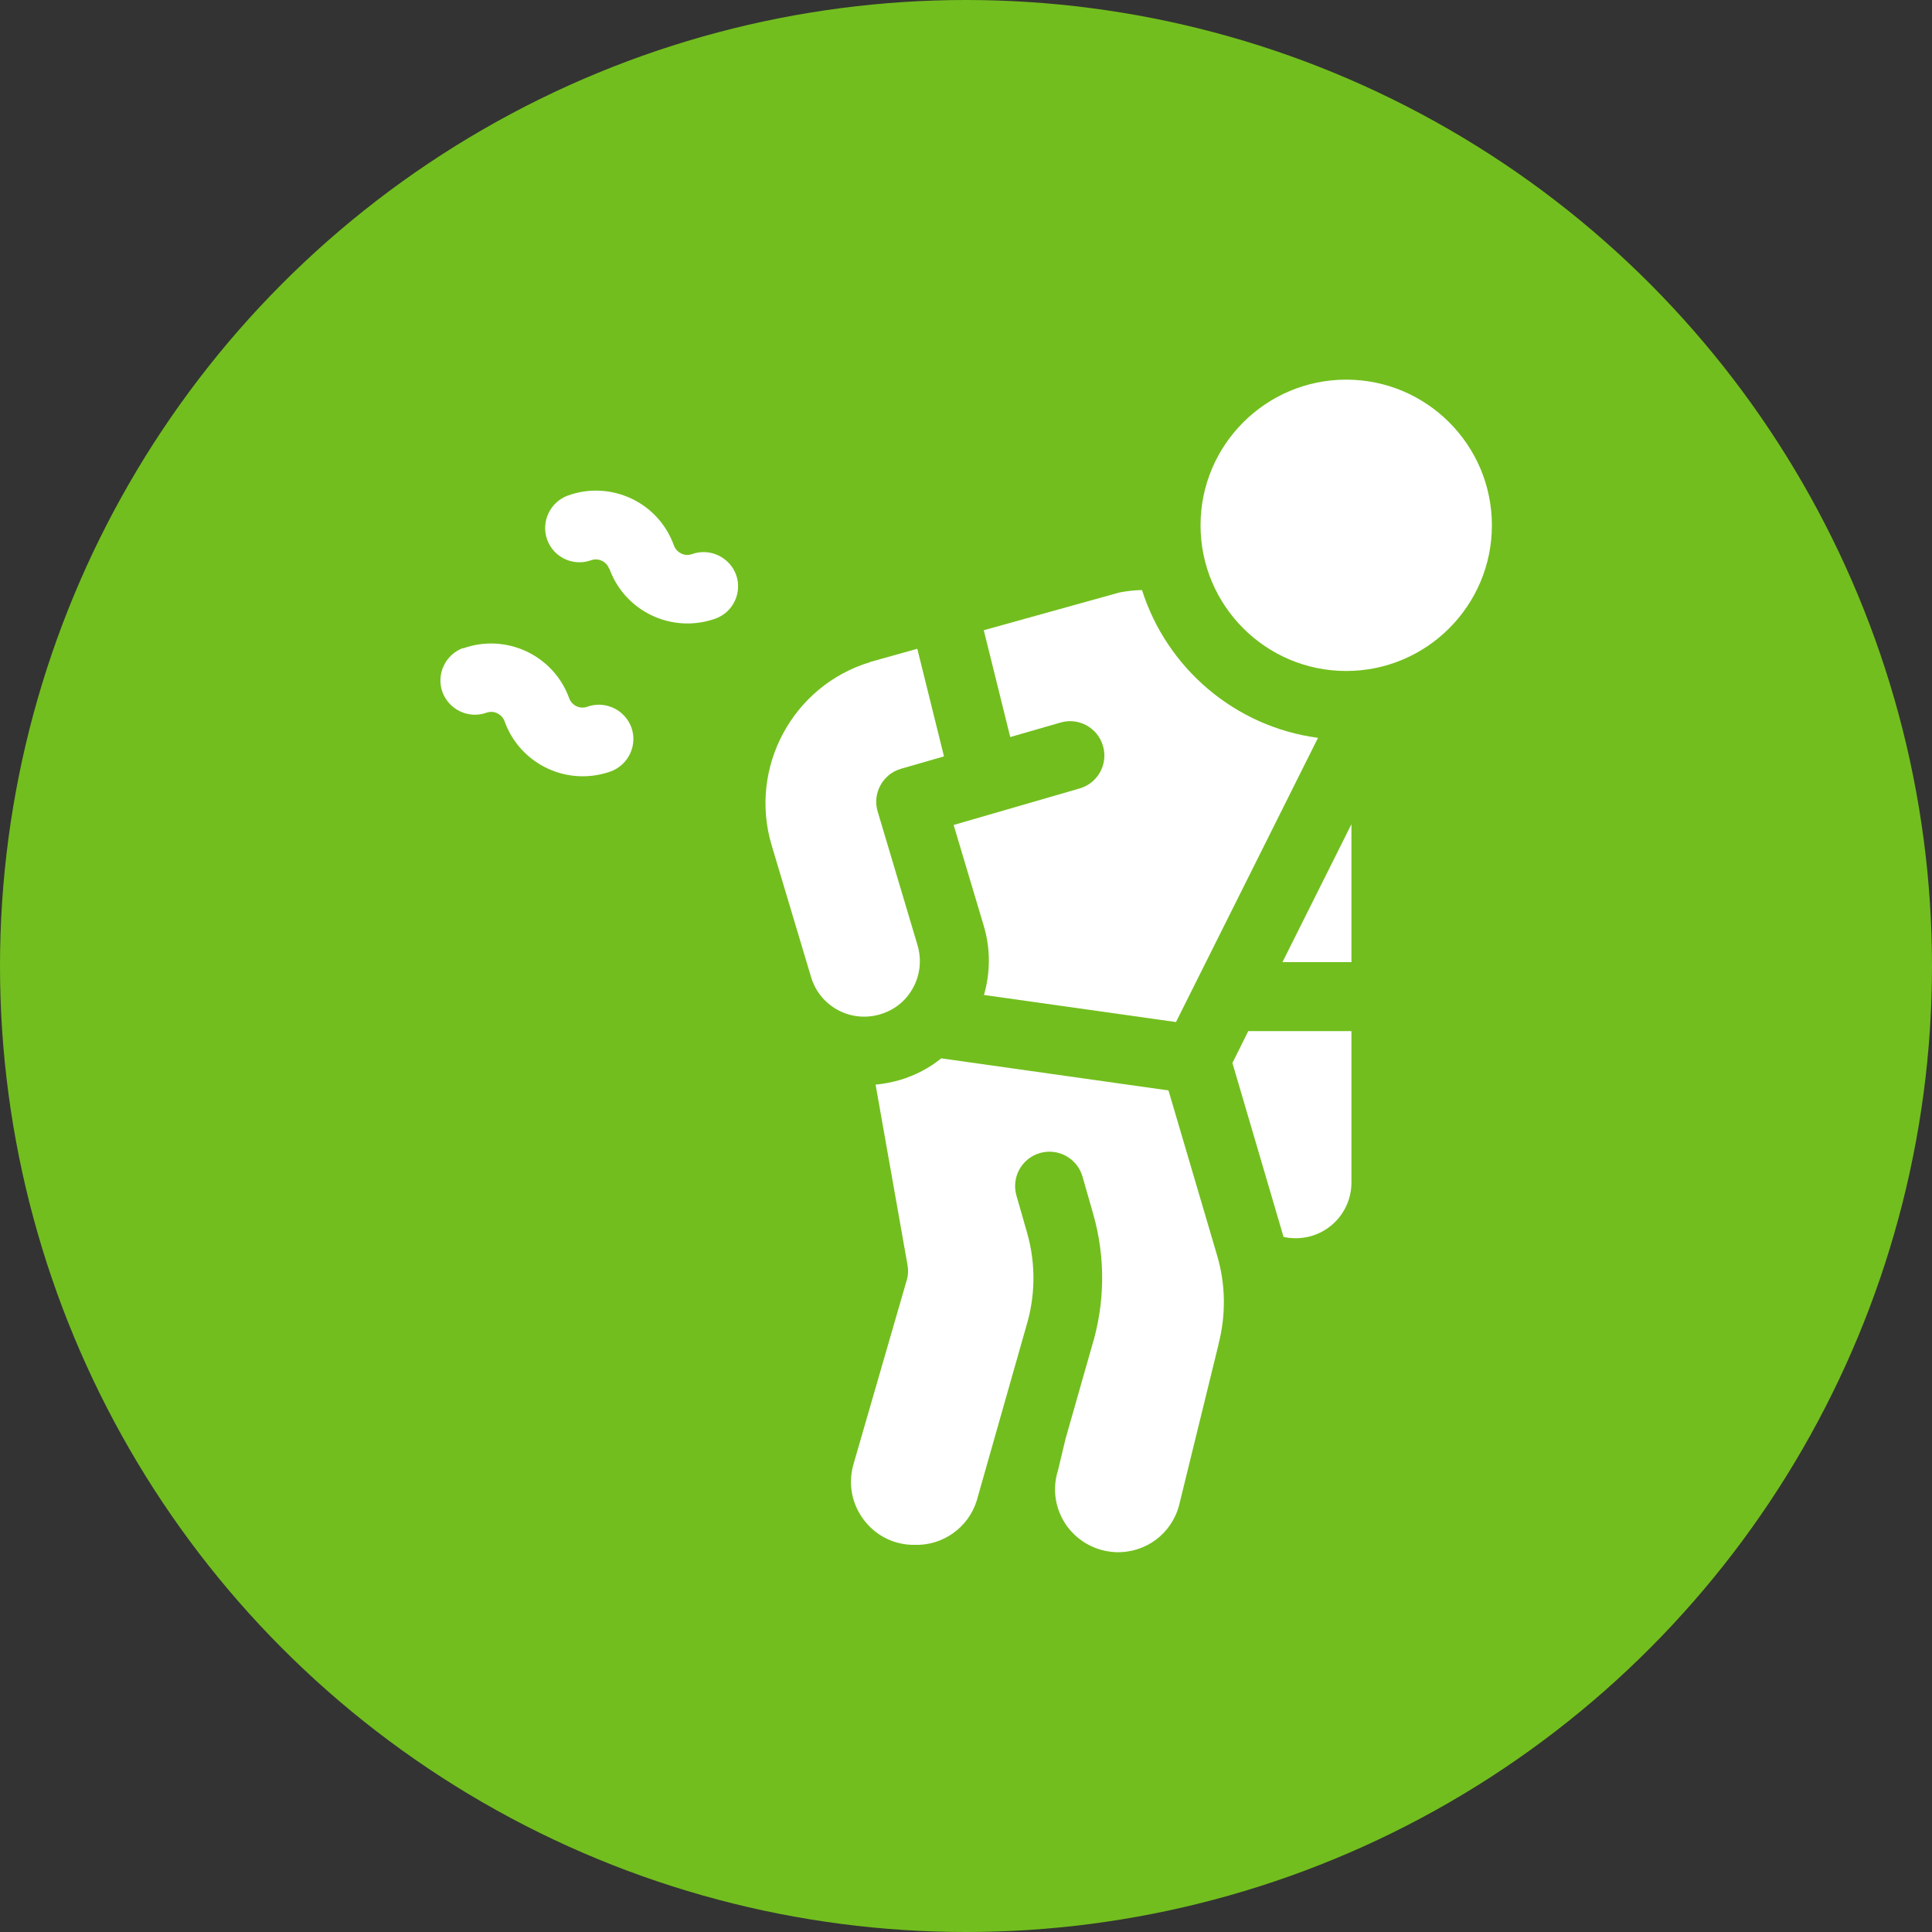
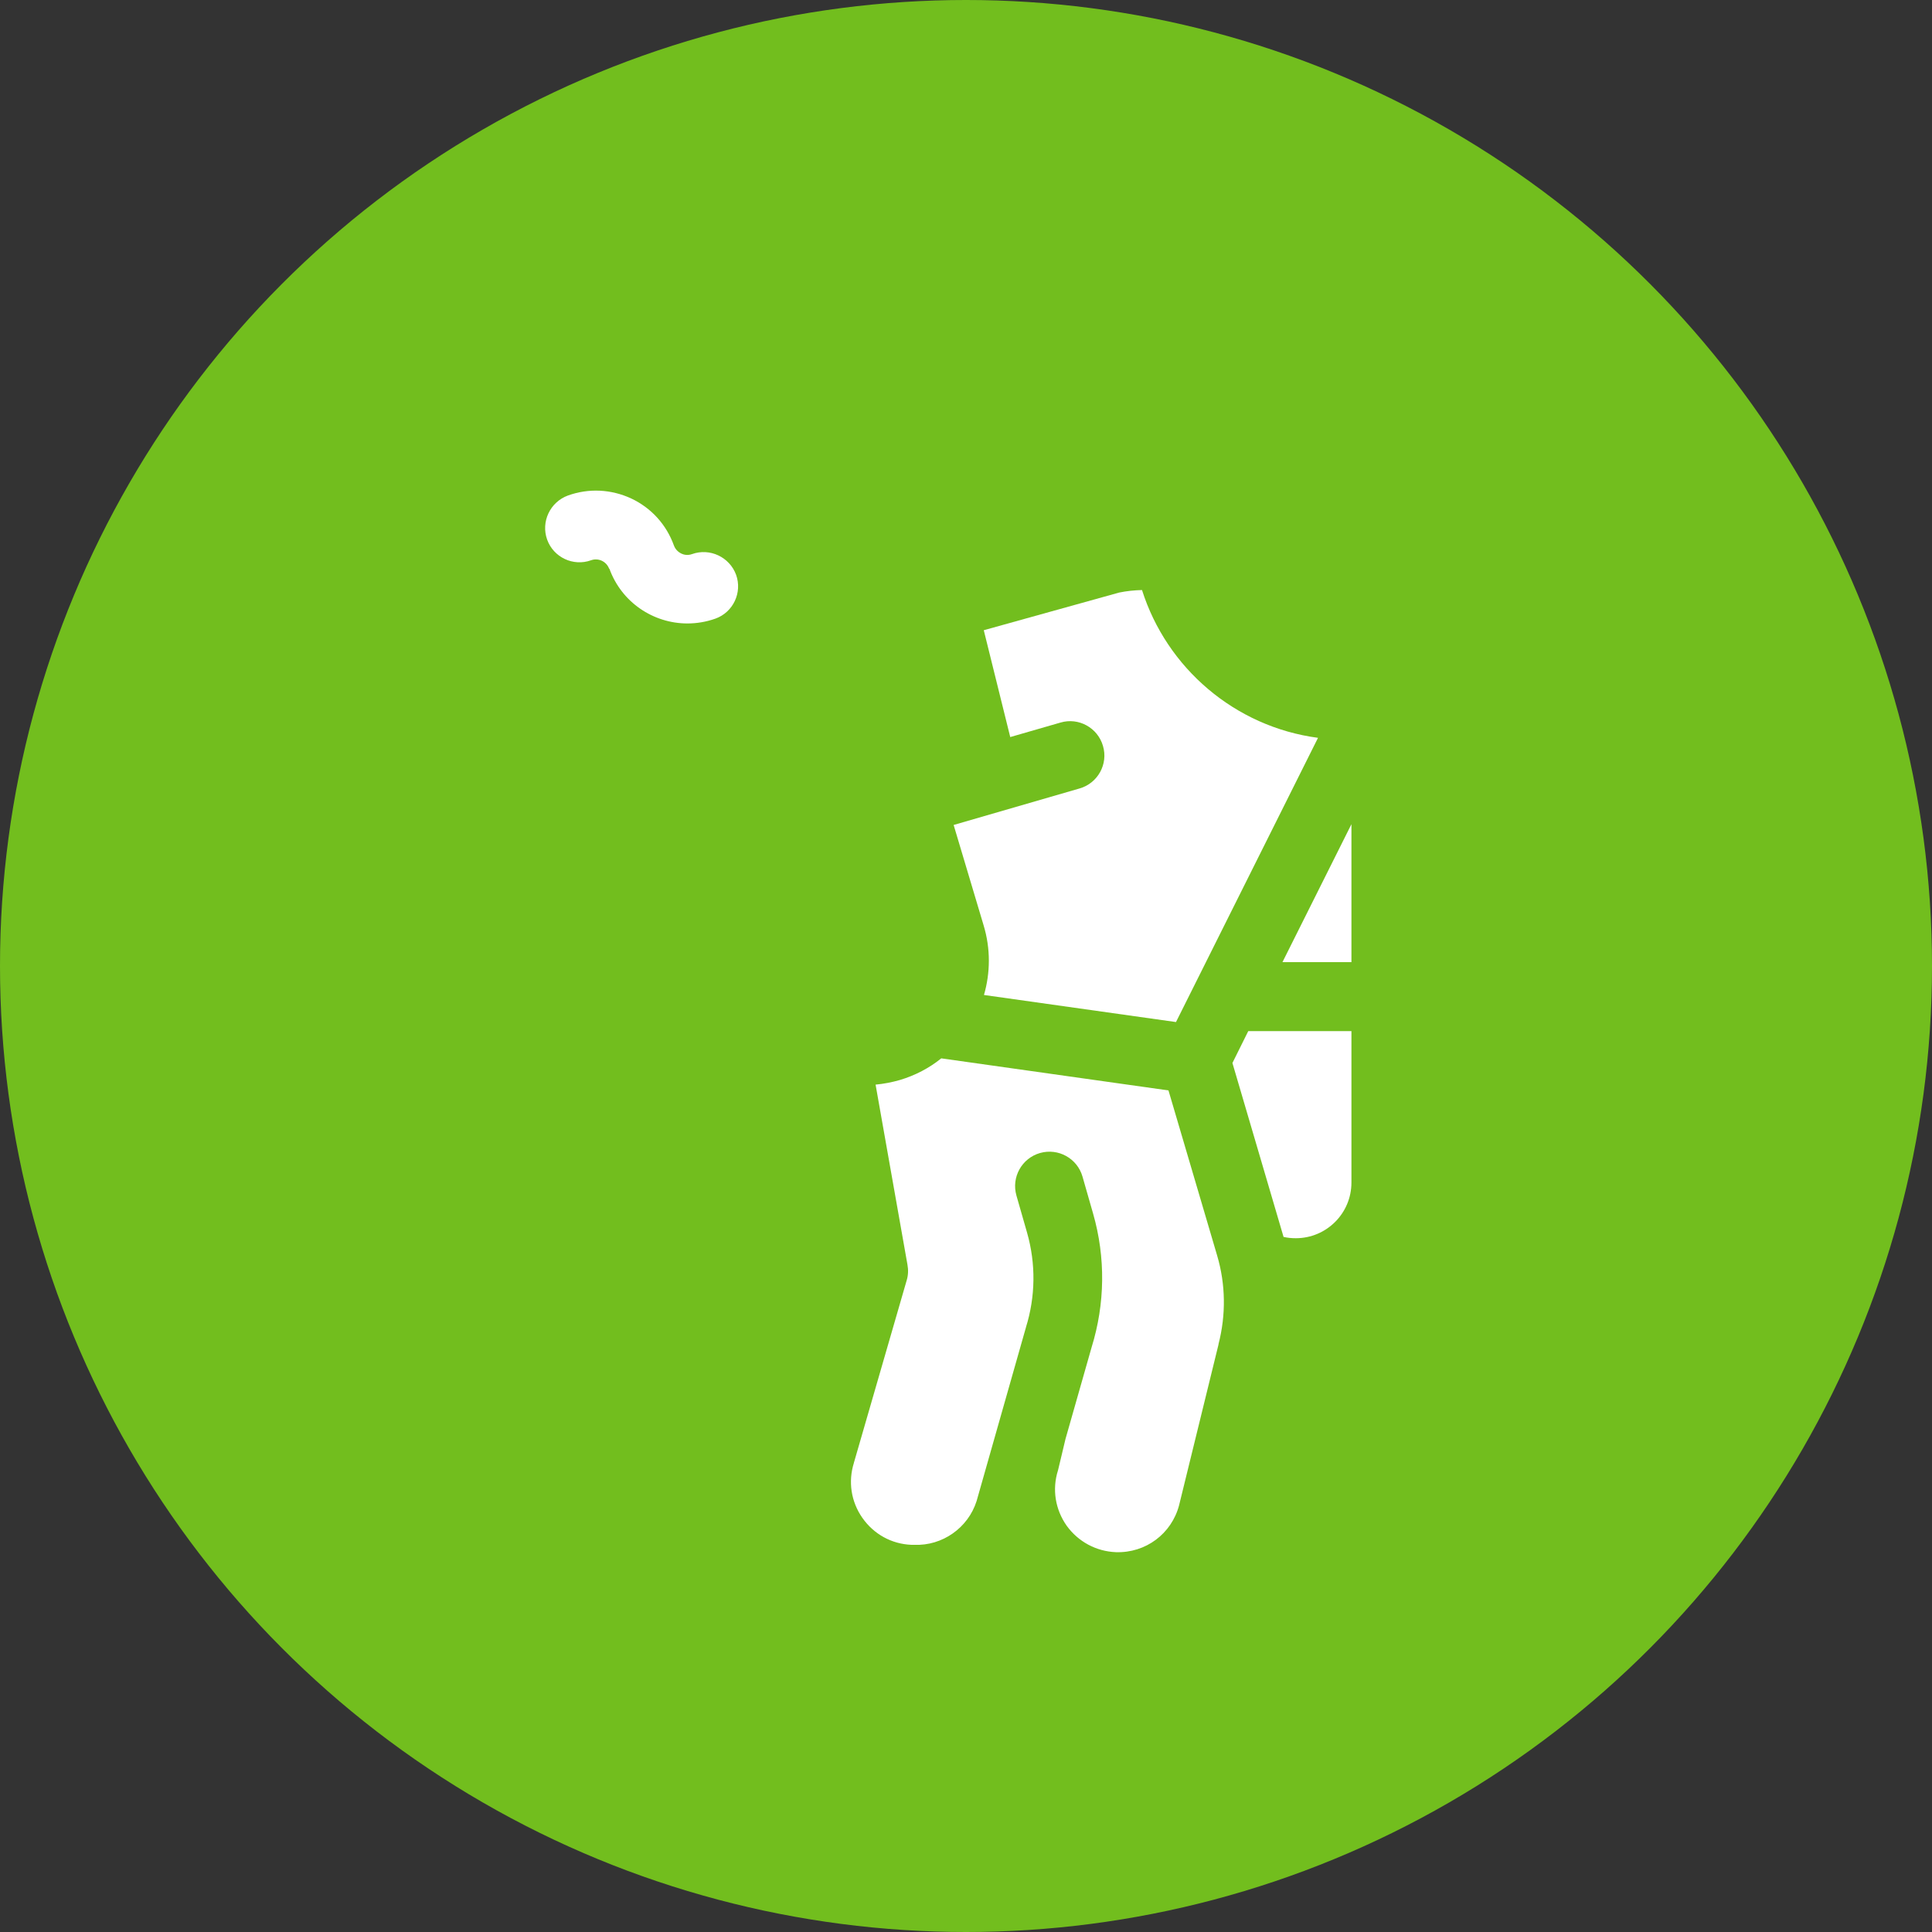
<svg xmlns="http://www.w3.org/2000/svg" version="1.1" viewBox="0 0 100 100">
  <rect x="0" y="0" width="100" height="100" fill="#333333" stroke="none" />
  <defs>
    <style>
      .cls-1 {
        fill: #fff;
      }

      .cls-2 {
        fill: #72be1e;
      }
    </style>
  </defs>
  <g>
    <g id="Layer_1">
      <g>
        <circle class="cls-2" cx="50" cy="50" r="50" />
        <g>
          <path class="cls-1" d="M31.53,29.44c-.14-.38-.56-.58-.94-.44-.92.33-1.94-.15-2.27-1.07-.33-.92.15-1.94,1.07-2.28,1.08-.39,2.24-.33,3.28.15,1.04.49,1.82,1.35,2.21,2.43.09.25.28.37.38.42.1.05.31.12.56.03.92-.33,1.94.15,2.28,1.07.33.92-.15,1.94-1.07,2.27-.48.17-.97.25-1.45.25-1.76,0-3.41-1.09-4.04-2.84Z" />
-           <path class="cls-1" d="M23.97,33.56c2.23-.8,4.69.36,5.49,2.58.14.38.56.58.94.44.92-.33,1.94.15,2.28,1.07.33.92-.15,1.94-1.07,2.28-.48.17-.97.25-1.45.25-1.76,0-3.41-1.09-4.04-2.84-.09-.25-.28-.37-.38-.42-.1-.05-.31-.12-.56-.03-.92.33-1.94-.15-2.28-1.07-.33-.92.15-1.94,1.07-2.28Z" />
          <path class="cls-1" d="M69.95,53.36v7.85c0,1.59-1.29,2.88-2.88,2.88-.22,0-.43-.02-.64-.07,0,0,0-.01,0-.02l-2.64-8.98.82-1.65h5.34Z" />
          <polygon class="cls-1" points="69.95 49.8 66.38 49.8 69.95 42.66 69.95 49.8" />
          <path class="cls-1" d="M44.21,75.67l2.72-9.4c.08-.26.09-.54.04-.81l-1.65-9.32c.42-.04.84-.12,1.26-.24.8-.24,1.52-.62,2.14-1.12l11.76,1.66,2.52,8.55c.44,1.49.46,3.07.07,4.58,0,0,0,.02,0,.02l-2.04,8.32c-.39,1.48-1.73,2.48-3.27,2.43-1.02-.04-1.95-.54-2.55-1.37-.59-.84-.76-1.88-.45-2.86.01-.04.02-.08.03-.12l.36-1.51,1.35-4.74c.7-2.26.73-4.65.08-6.92l-.55-1.92c-.27-.94-1.25-1.49-2.2-1.22-.94.27-1.49,1.25-1.22,2.2l.55,1.92c.46,1.61.44,3.31-.06,4.91,0,.01,0,.03-.01.04l-2.54,8.94c-.44,1.39-1.77,2.33-3.23,2.27h-.14c-1.03-.04-1.95-.55-2.54-1.39-.59-.84-.75-1.88-.44-2.86,0-.01,0-.03.01-.04Z" />
          <path class="cls-1" d="M60.86,52.9l-9.93-1.4c.33-1.14.35-2.39-.02-3.61l-1.55-5.19,6.52-1.89c.94-.27,1.49-1.26,1.21-2.2-.27-.94-1.26-1.49-2.2-1.21l-2.6.75-1.37-5.53,7.01-1.95c.39-.08.79-.12,1.18-.13,1.28,4.04,4.81,7.08,9.11,7.65l-7.35,14.71Z" />
-           <path class="cls-1" d="M45.05,34.26l2.43-.68,1.38,5.57-2.22.64c-.46.13-.84.44-1.07.86-.23.42-.28.91-.14,1.36l2.06,6.91c.22.74.14,1.52-.22,2.19-.36.68-.97,1.17-1.71,1.39-.74.22-1.52.14-2.19-.22-.68-.37-1.17-.97-1.39-1.71l-2.04-6.82c-1.2-4.02,1.09-8.27,5.1-9.48Z" />
-           <path class="cls-1" d="M62.14,27.19c0-4.16,3.38-7.54,7.54-7.54s7.54,3.38,7.54,7.54c0,4.16-3.38,7.54-7.54,7.54s-7.54-3.38-7.54-7.54Z" />
        </g>
      </g>
    </g>
  </g>
</svg>